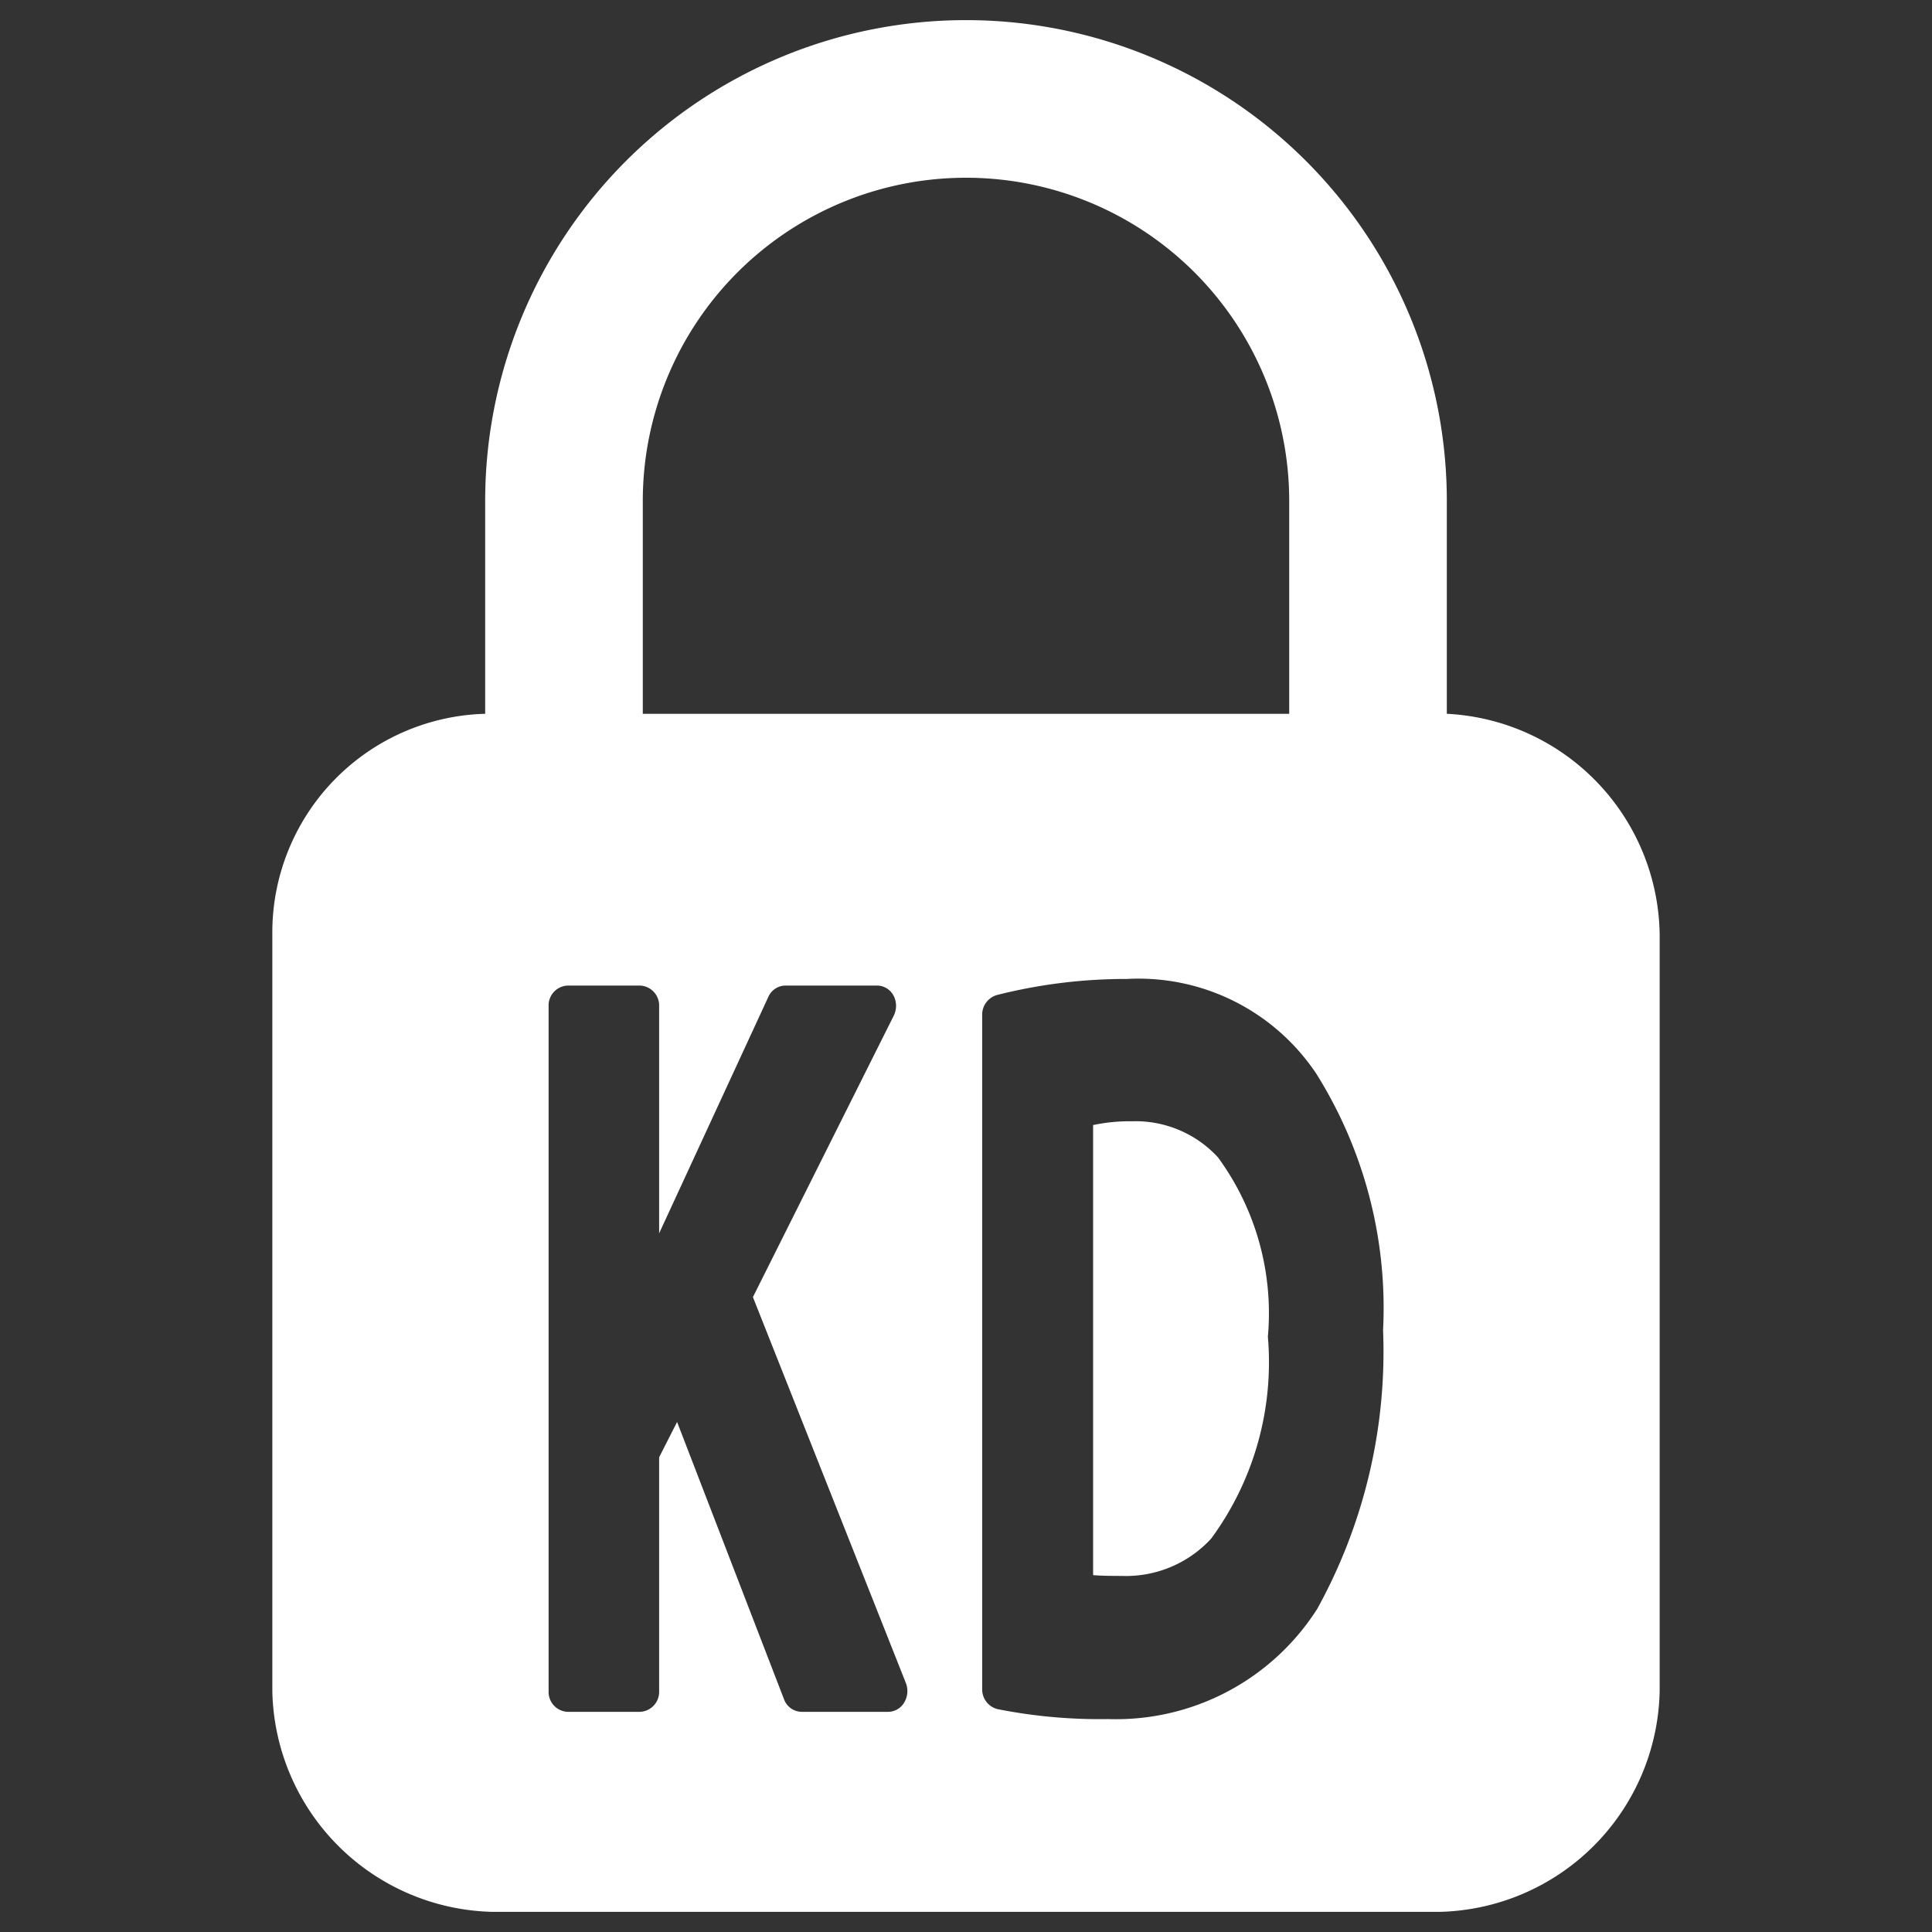
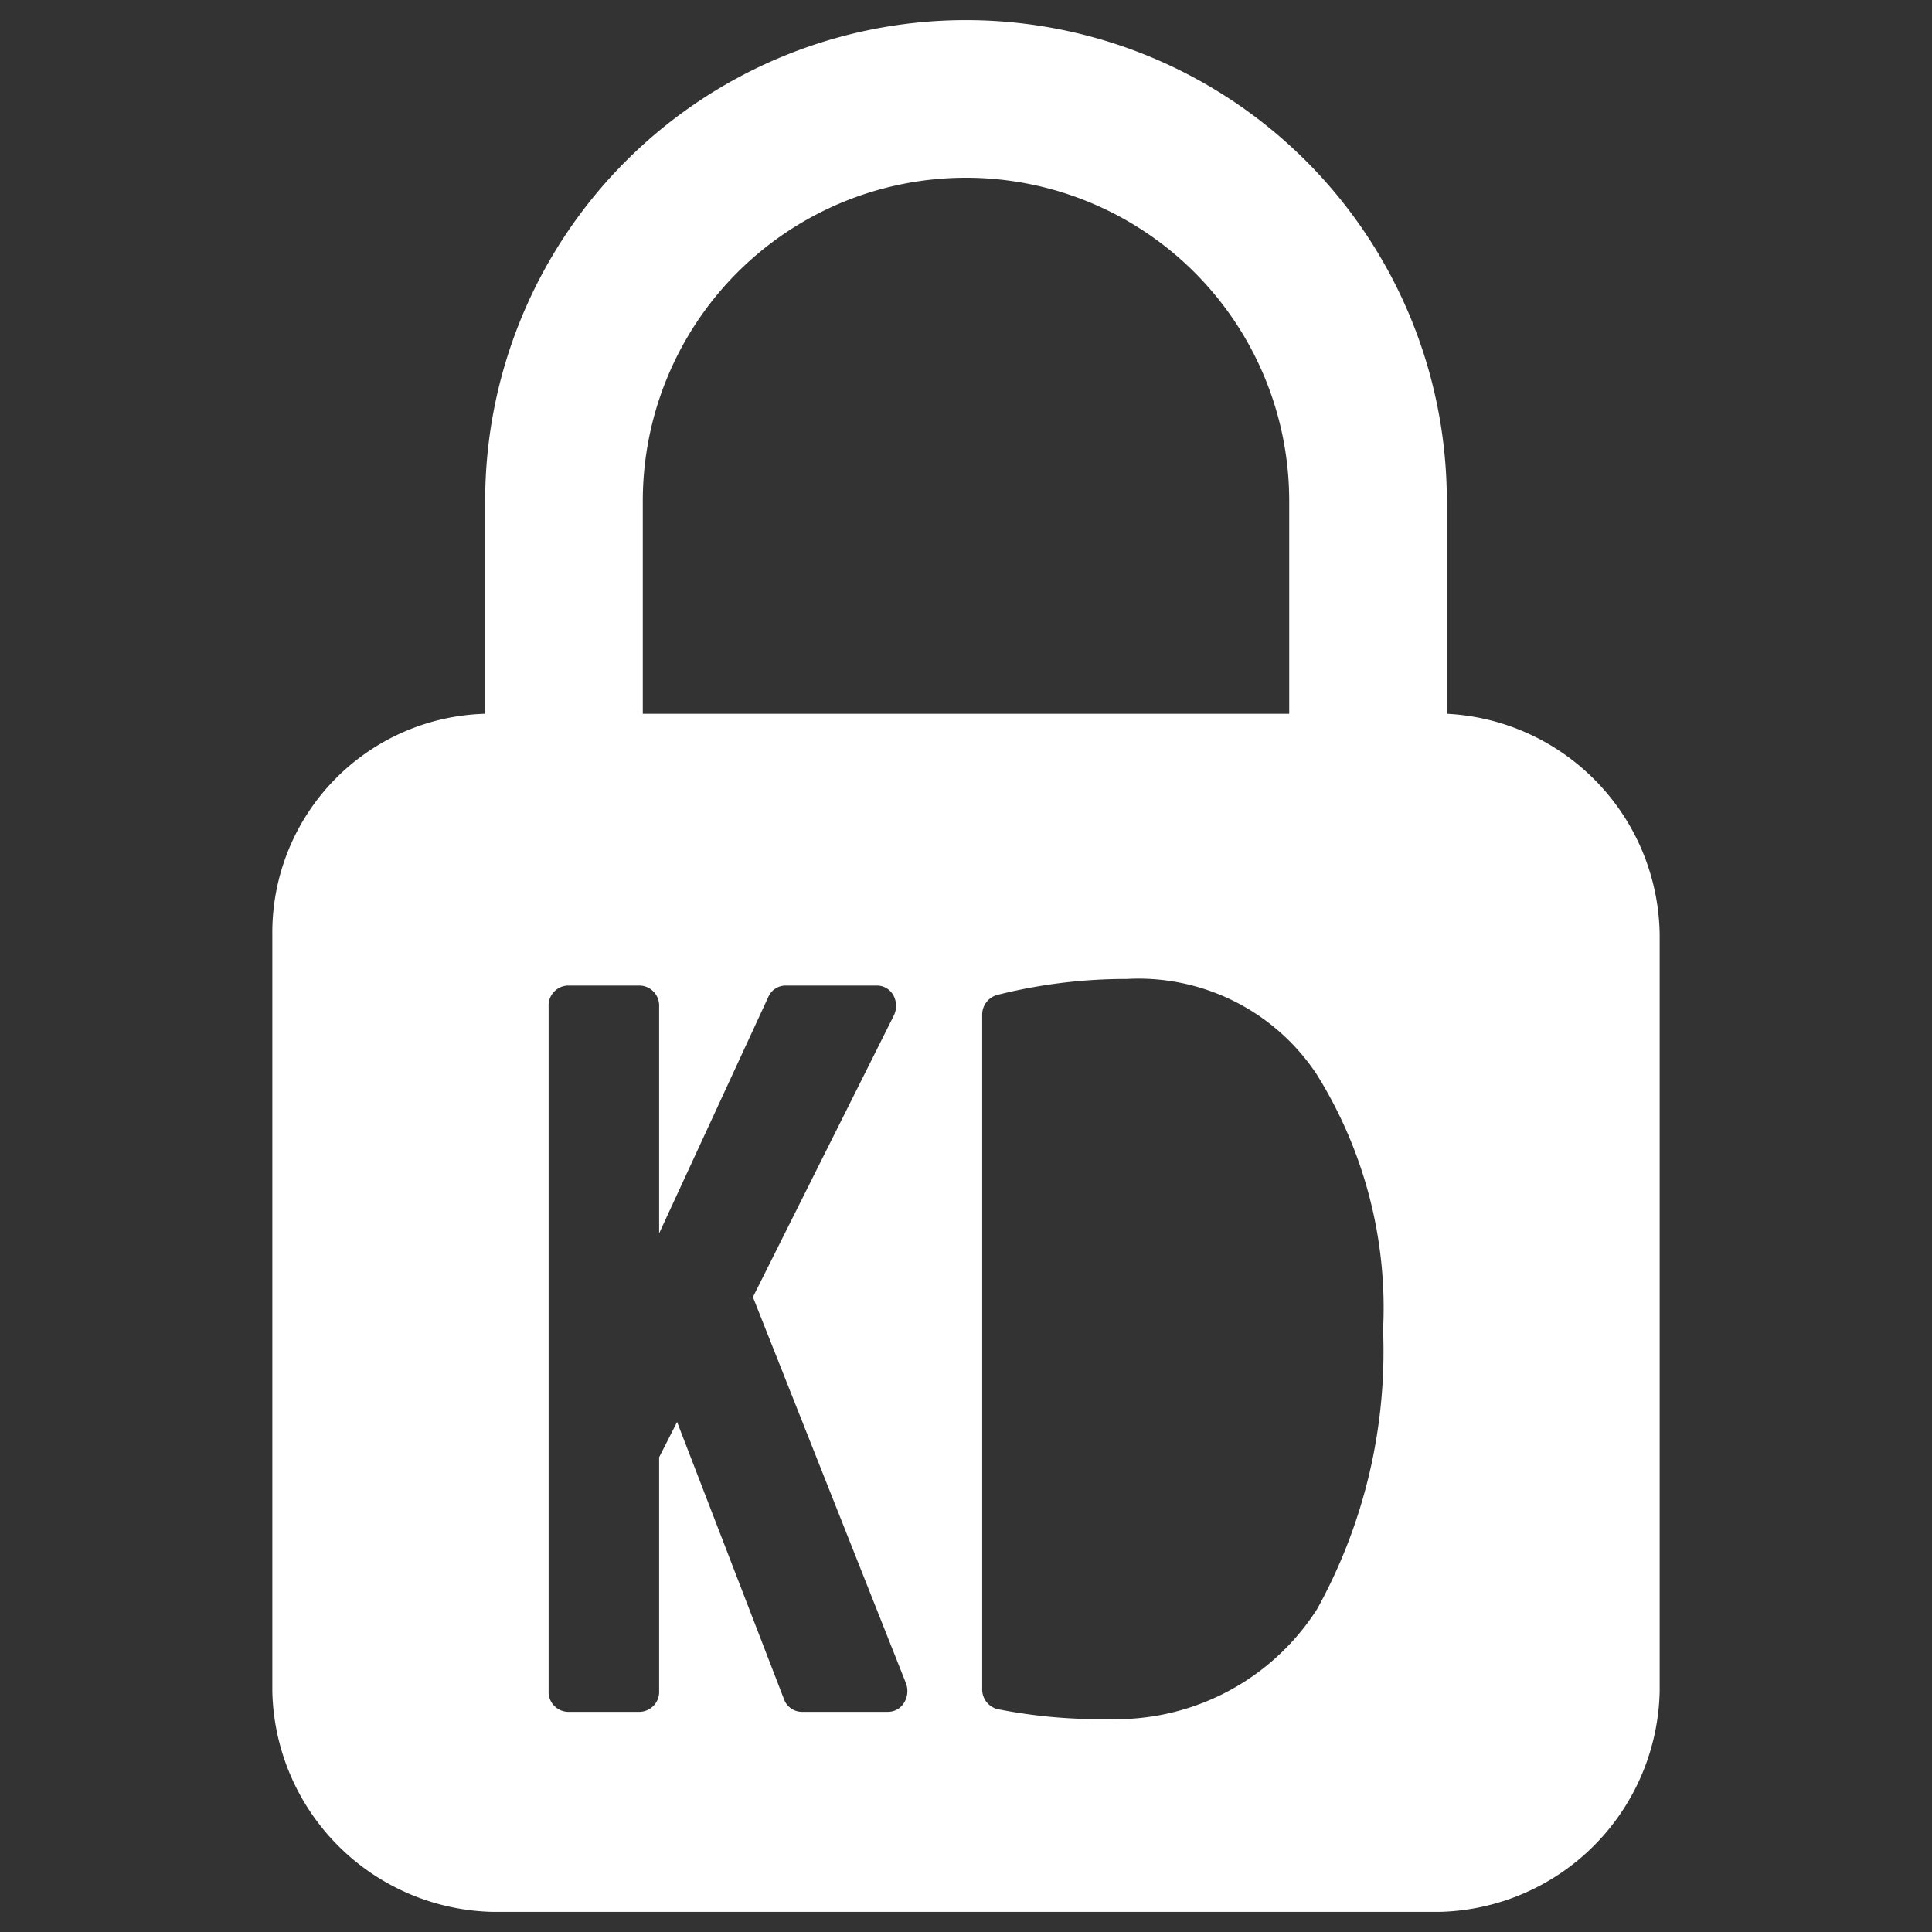
<svg xmlns="http://www.w3.org/2000/svg" viewBox="0 0 24 24">
  <rect x="0" y="0" width="24" height="24" fill="#333333" stroke="none" />
  <defs>
    <style>.cls-1{fill:#fff;}</style>
  </defs>
  <g id="Isolation_Mode" data-name="Isolation Mode">
-     <path class="cls-1" d="M14.057,13.929a2.163,2.163,0,0,0-.478.047v5.591c.134.011.286.009.366.01a1.437,1.437,0,0,0,1.1-.463,3.7,3.7,0,0,0,.705-2.509,3.276,3.276,0,0,0-.62-2.228A1.391,1.391,0,0,0,14.057,13.929Z" />
    <path class="cls-1" d="M17.973,8.867V6.223a5.973,5.973,0,0,0-11.946,0V8.867a2.718,2.718,0,0,0-2.644,2.741v9.4A2.8,2.8,0,0,0,6.125,23.75h11.75a2.8,2.8,0,0,0,2.742-2.742v-9.4A2.784,2.784,0,0,0,17.973,8.867ZM7.985,6.223a4.015,4.015,0,0,1,8.03,0V8.867H7.985ZM11.232,21.15a.233.233,0,0,1-.2.115H9.957a.237.237,0,0,1-.218-.157L8.411,17.664l-.223.439v2.906a.248.248,0,0,1-.237.256h-.9a.247.247,0,0,1-.236-.256V12.5a.247.247,0,0,1,.236-.257h.9a.248.248,0,0,1,.237.257v2.821l1.356-2.936a.235.235,0,0,1,.212-.142H10.9a.234.234,0,0,1,.2.125.275.275,0,0,1,0,.254L9.353,16.113l1.9,4.794A.277.277,0,0,1,11.232,21.15Zm5.131-1.164a2.964,2.964,0,0,1-2.595,1.369,6.512,6.512,0,0,1-1.378-.124.252.252,0,0,1-.189-.251V12.61a.254.254,0,0,1,.181-.249,6.534,6.534,0,0,1,1.616-.2,2.654,2.654,0,0,1,2.356,1.181,5.478,5.478,0,0,1,.827,3.182A6.613,6.613,0,0,1,16.363,19.986Z" />
  </g>
</svg>